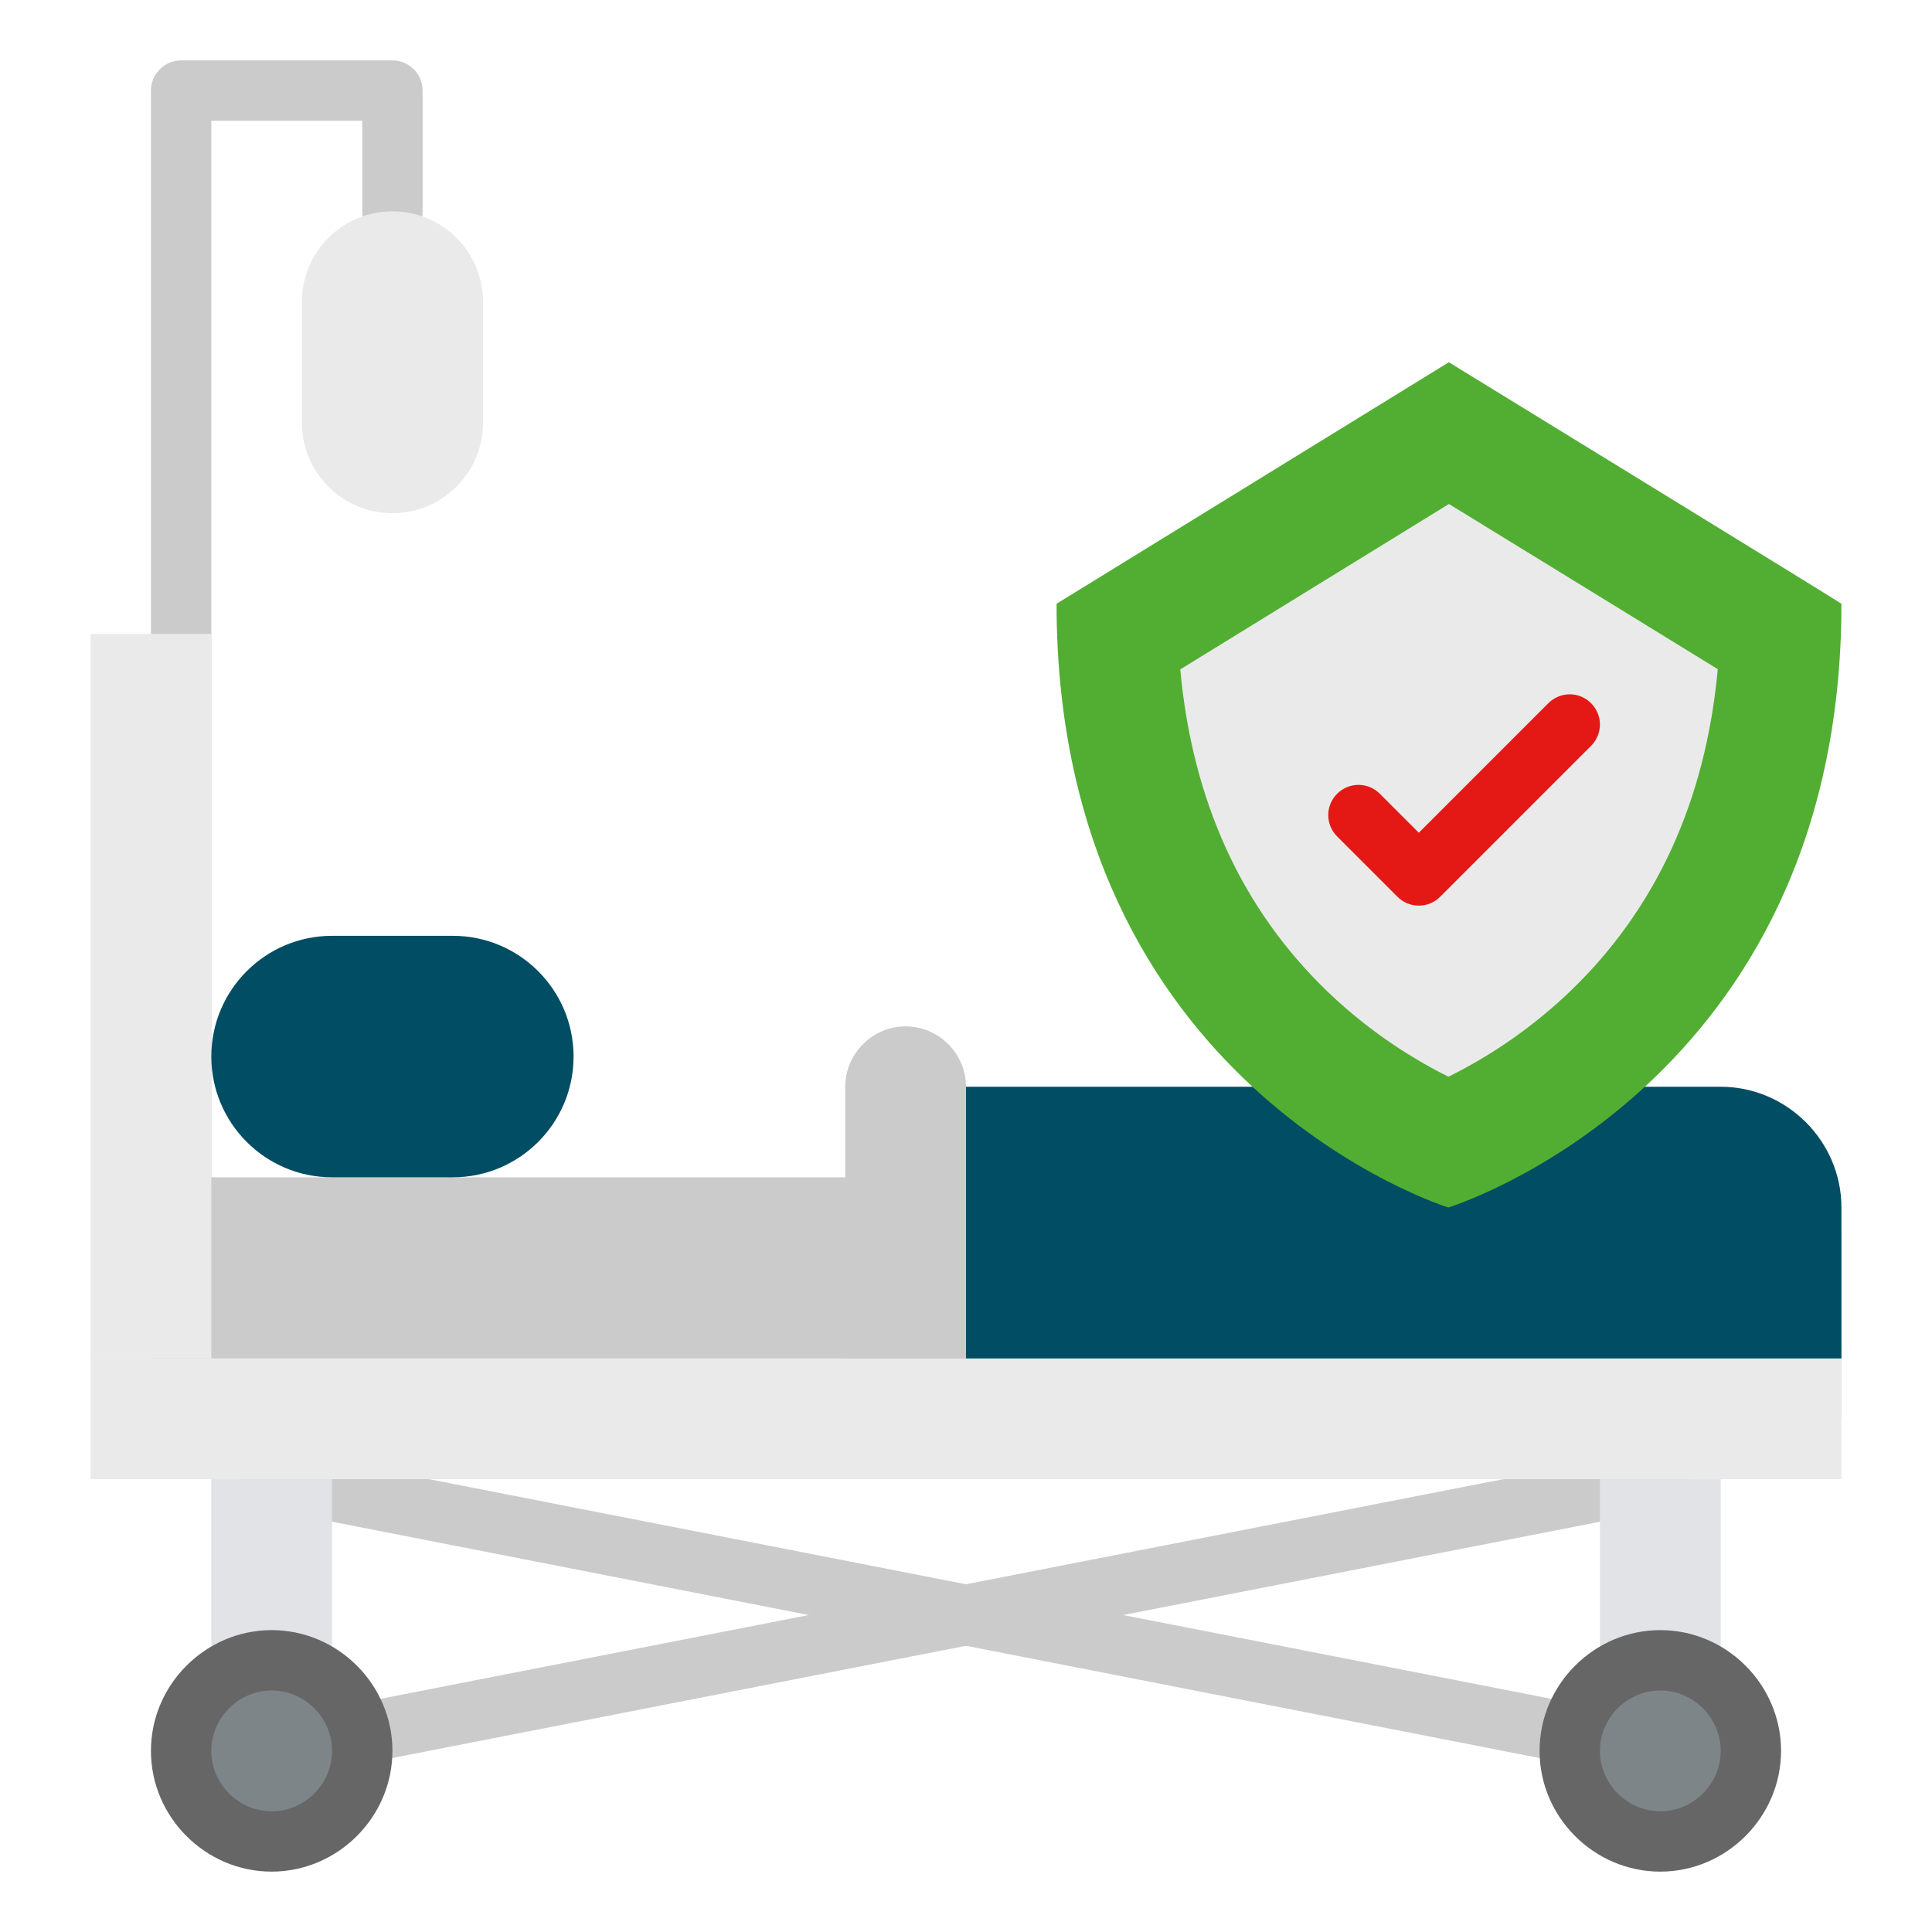
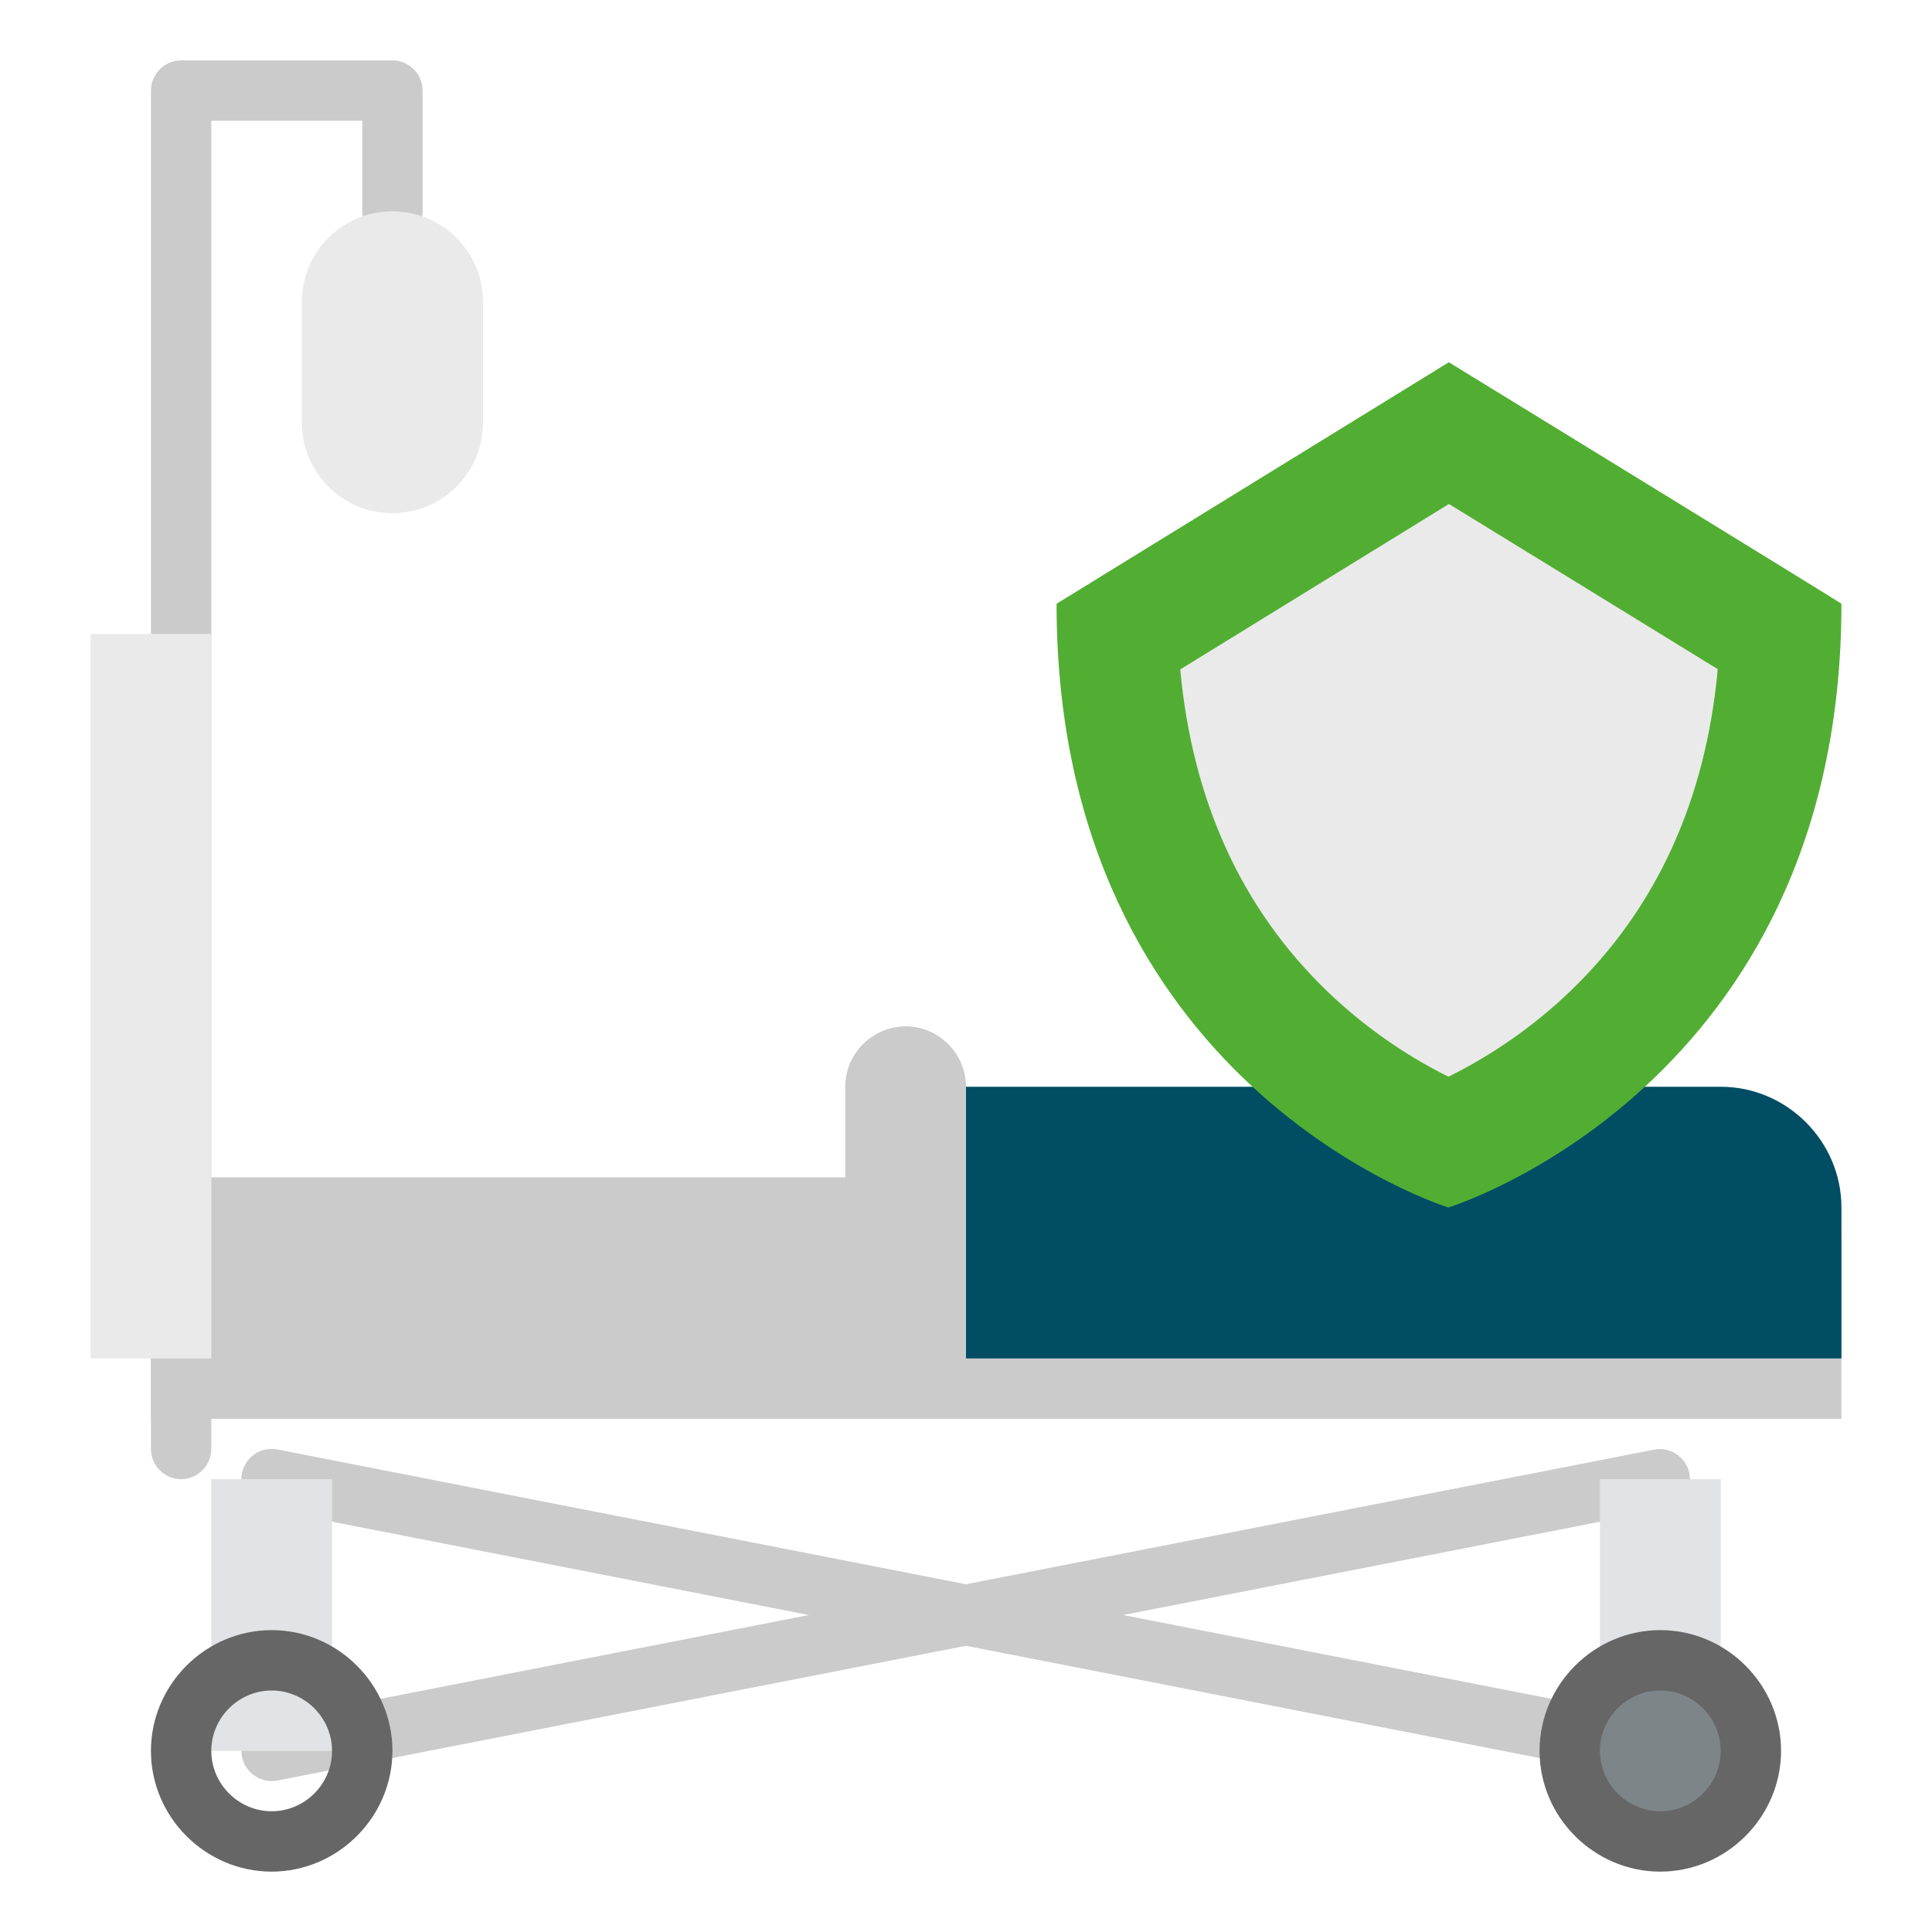
<svg xmlns="http://www.w3.org/2000/svg" width="100%" height="100%" viewBox="0 0 512 512" version="1.1" xml:space="preserve" style="fill-rule:evenodd;clip-rule:evenodd;stroke-linejoin:round;stroke-miterlimit:2;">
  <path d="M40,312L472,312C480.777,312 488,319.223 488,328L488,376L40,376L40,312Z" style="fill:rgb(203,203,203);fill-rule:nonzero;" />
  <path d="M48,392C43.611,392 40,388.389 40,384L40,24C40,19.611 43.611,16 48,16L104,16C108.389,16 112,19.611 112,24L112,56C112,60.389 108.389,64 104,64C99.611,64 96,60.389 96,56L96,32L56,32L56,384C56,388.389 52.389,392 48,392Z" style="fill:rgb(203,203,203);fill-rule:nonzero;" />
  <path d="M71.991,472C71.989,472 71.987,472 71.985,472C67.597,472 63.985,468.389 63.985,464C63.985,460.183 66.717,456.872 70.464,456.146L438.464,384.146C438.927,384.063 439.397,384.022 439.868,384.022C444.256,384.022 447.868,387.633 447.868,392.022C447.868,395.783 445.215,399.062 441.536,399.846L73.536,471.846C73.027,471.946 72.51,471.998 71.991,472Z" style="fill:rgb(203,203,203);fill-rule:nonzero;" />
  <path d="M439.927,472C439.408,471.999 438.89,471.949 438.381,471.849L70.545,399.849C66.75,399.166 63.961,395.832 63.961,391.975C63.961,387.587 67.573,383.975 71.961,383.975C72.518,383.975 73.074,384.034 73.619,384.149L441.455,456.149C445.195,456.881 447.918,460.189 447.918,464C447.918,468.385 444.312,471.995 439.927,472Z" style="fill:rgb(203,203,203);fill-rule:nonzero;" />
  <path d="M128,80L128,112C128,125.246 117.246,136 104,136C90.754,136 80,125.246 80,112L80,80C80,66.754 90.754,56 104,56C117.246,56 128,66.754 128,80Z" style="fill:rgb(234,234,234);" />
  <rect x="24" y="168" width="32" height="192" style="fill:rgb(234,234,234);" />
-   <rect x="24" y="360" width="464" height="32" style="fill:rgb(234,234,234);" />
-   <path d="M152,280C152,297.661 137.661,312 120,312L88,312C70.339,312 56,297.661 56,280C56,262.339 70.339,248 88,248L120,248C137.661,248 152,262.339 152,280Z" style="fill:rgb(0,77,100);" />
-   <path d="M256,288L456,288C473.555,288 488,302.445 488,320L488,360L256,360L256,288Z" style="fill:rgb(0,77,100);fill-rule:nonzero;" />
+   <path d="M256,288L456,288C473.555,288 488,302.445 488,320L488,360L256,360L256,288" style="fill:rgb(0,77,100);fill-rule:nonzero;" />
  <path d="M256,360L224,360L224,288C224,279.223 231.223,272 240,272C248.777,272 256,279.223 256,288L256,360Z" style="fill:rgb(203,203,203);fill-rule:nonzero;" />
  <rect x="56" y="392" width="32" height="72" style="fill:rgb(225,227,230);" />
  <rect x="424" y="392" width="32" height="72" style="fill:rgb(225,227,230);" />
-   <circle cx="72" cy="464" r="24" style="fill:rgb(126,133,137);" />
  <path d="M72,496C54.445,496 40,481.555 40,464C40,446.445 54.445,432 72,432C89.555,432 104,446.445 104,464C103.98,481.547 89.547,495.98 72,496ZM72,448C63.223,448 56,455.223 56,464C56,472.777 63.223,480 72,480C80.777,480 88,472.777 88,464C87.99,455.227 80.773,448.01 72,448Z" style="fill:rgb(102,102,102);fill-rule:nonzero;" />
  <circle cx="440" cy="464" r="24" style="fill:rgb(126,133,137);" />
  <path d="M440,496C422.445,496 408,481.555 408,464C408,446.445 422.445,432 440,432C457.555,432 472,446.445 472,464C471.98,481.547 457.547,495.98 440,496ZM440,448C431.223,448 424,455.223 424,464C424,472.777 431.223,480 440,480C448.777,480 456,472.777 456,464C455.99,455.227 448.773,448.01 440,448Z" style="fill:rgb(102,102,102);fill-rule:nonzero;" />
  <path d="M383.958,96L280,160C280,288 383.833,320 383.833,320C383.833,320 488,288 488,160C488,159.833 383.958,96 383.958,96Z" style="fill:rgb(82,174,50);fill-rule:nonzero;" />
  <path d="M383.856,285.338C372.087,279.476 361.275,271.862 351.789,262.758C329.066,240.89 315.983,212.23 312.778,177.398L383.985,133.562C409.239,149.062 437.993,166.724 455.224,177.337C452.018,212.185 438.89,240.854 416.078,262.737C406.541,271.855 395.677,279.476 383.856,285.338Z" style="fill:rgb(234,234,234);fill-rule:nonzero;" />
-   <path d="M376,240C373.878,240.003 371.841,239.159 370.343,237.657L354.343,221.657C352.843,220.157 352,218.121 352,216C352,211.611 355.611,208 360,208C362.121,208 364.157,208.843 365.657,210.343L376,220.687L410.343,186.343C411.843,184.843 413.879,184 416,184C420.389,184 424,187.611 424,192C424,194.121 423.157,196.157 421.657,197.657L381.657,237.657C380.159,239.159 378.122,240.003 376,240Z" style="fill:rgb(228,25,21);fill-rule:nonzero;" />
</svg>